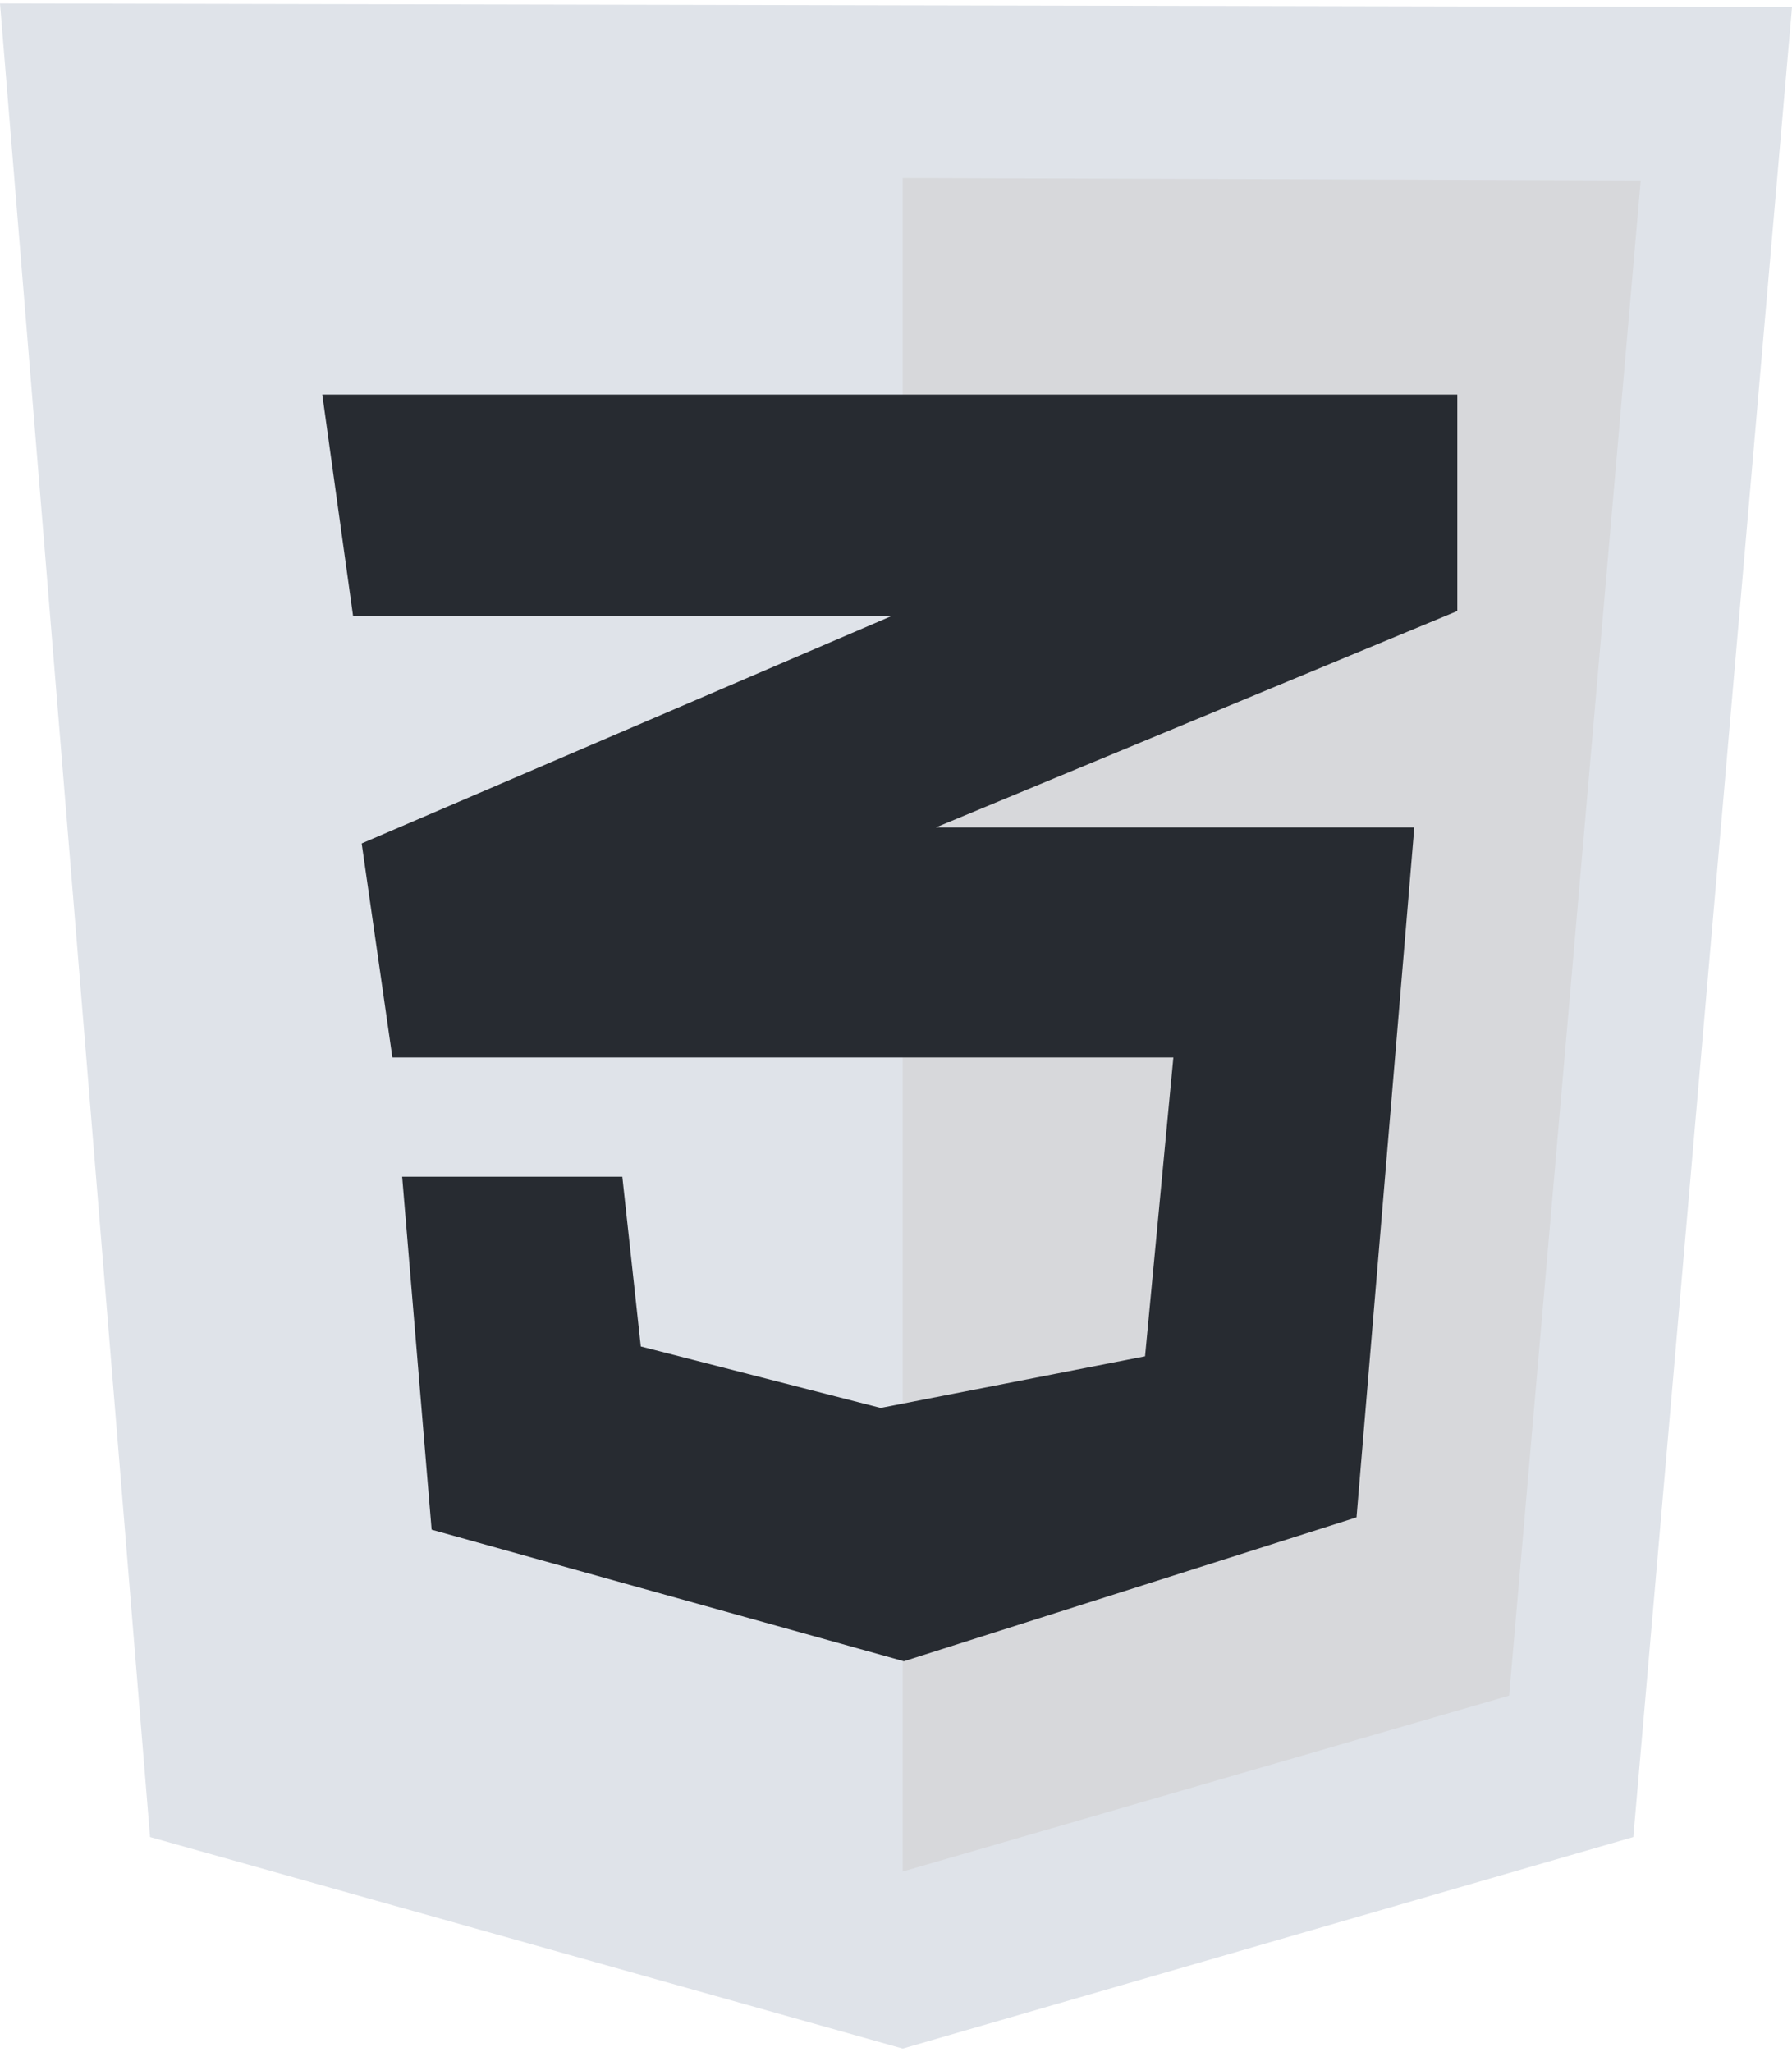
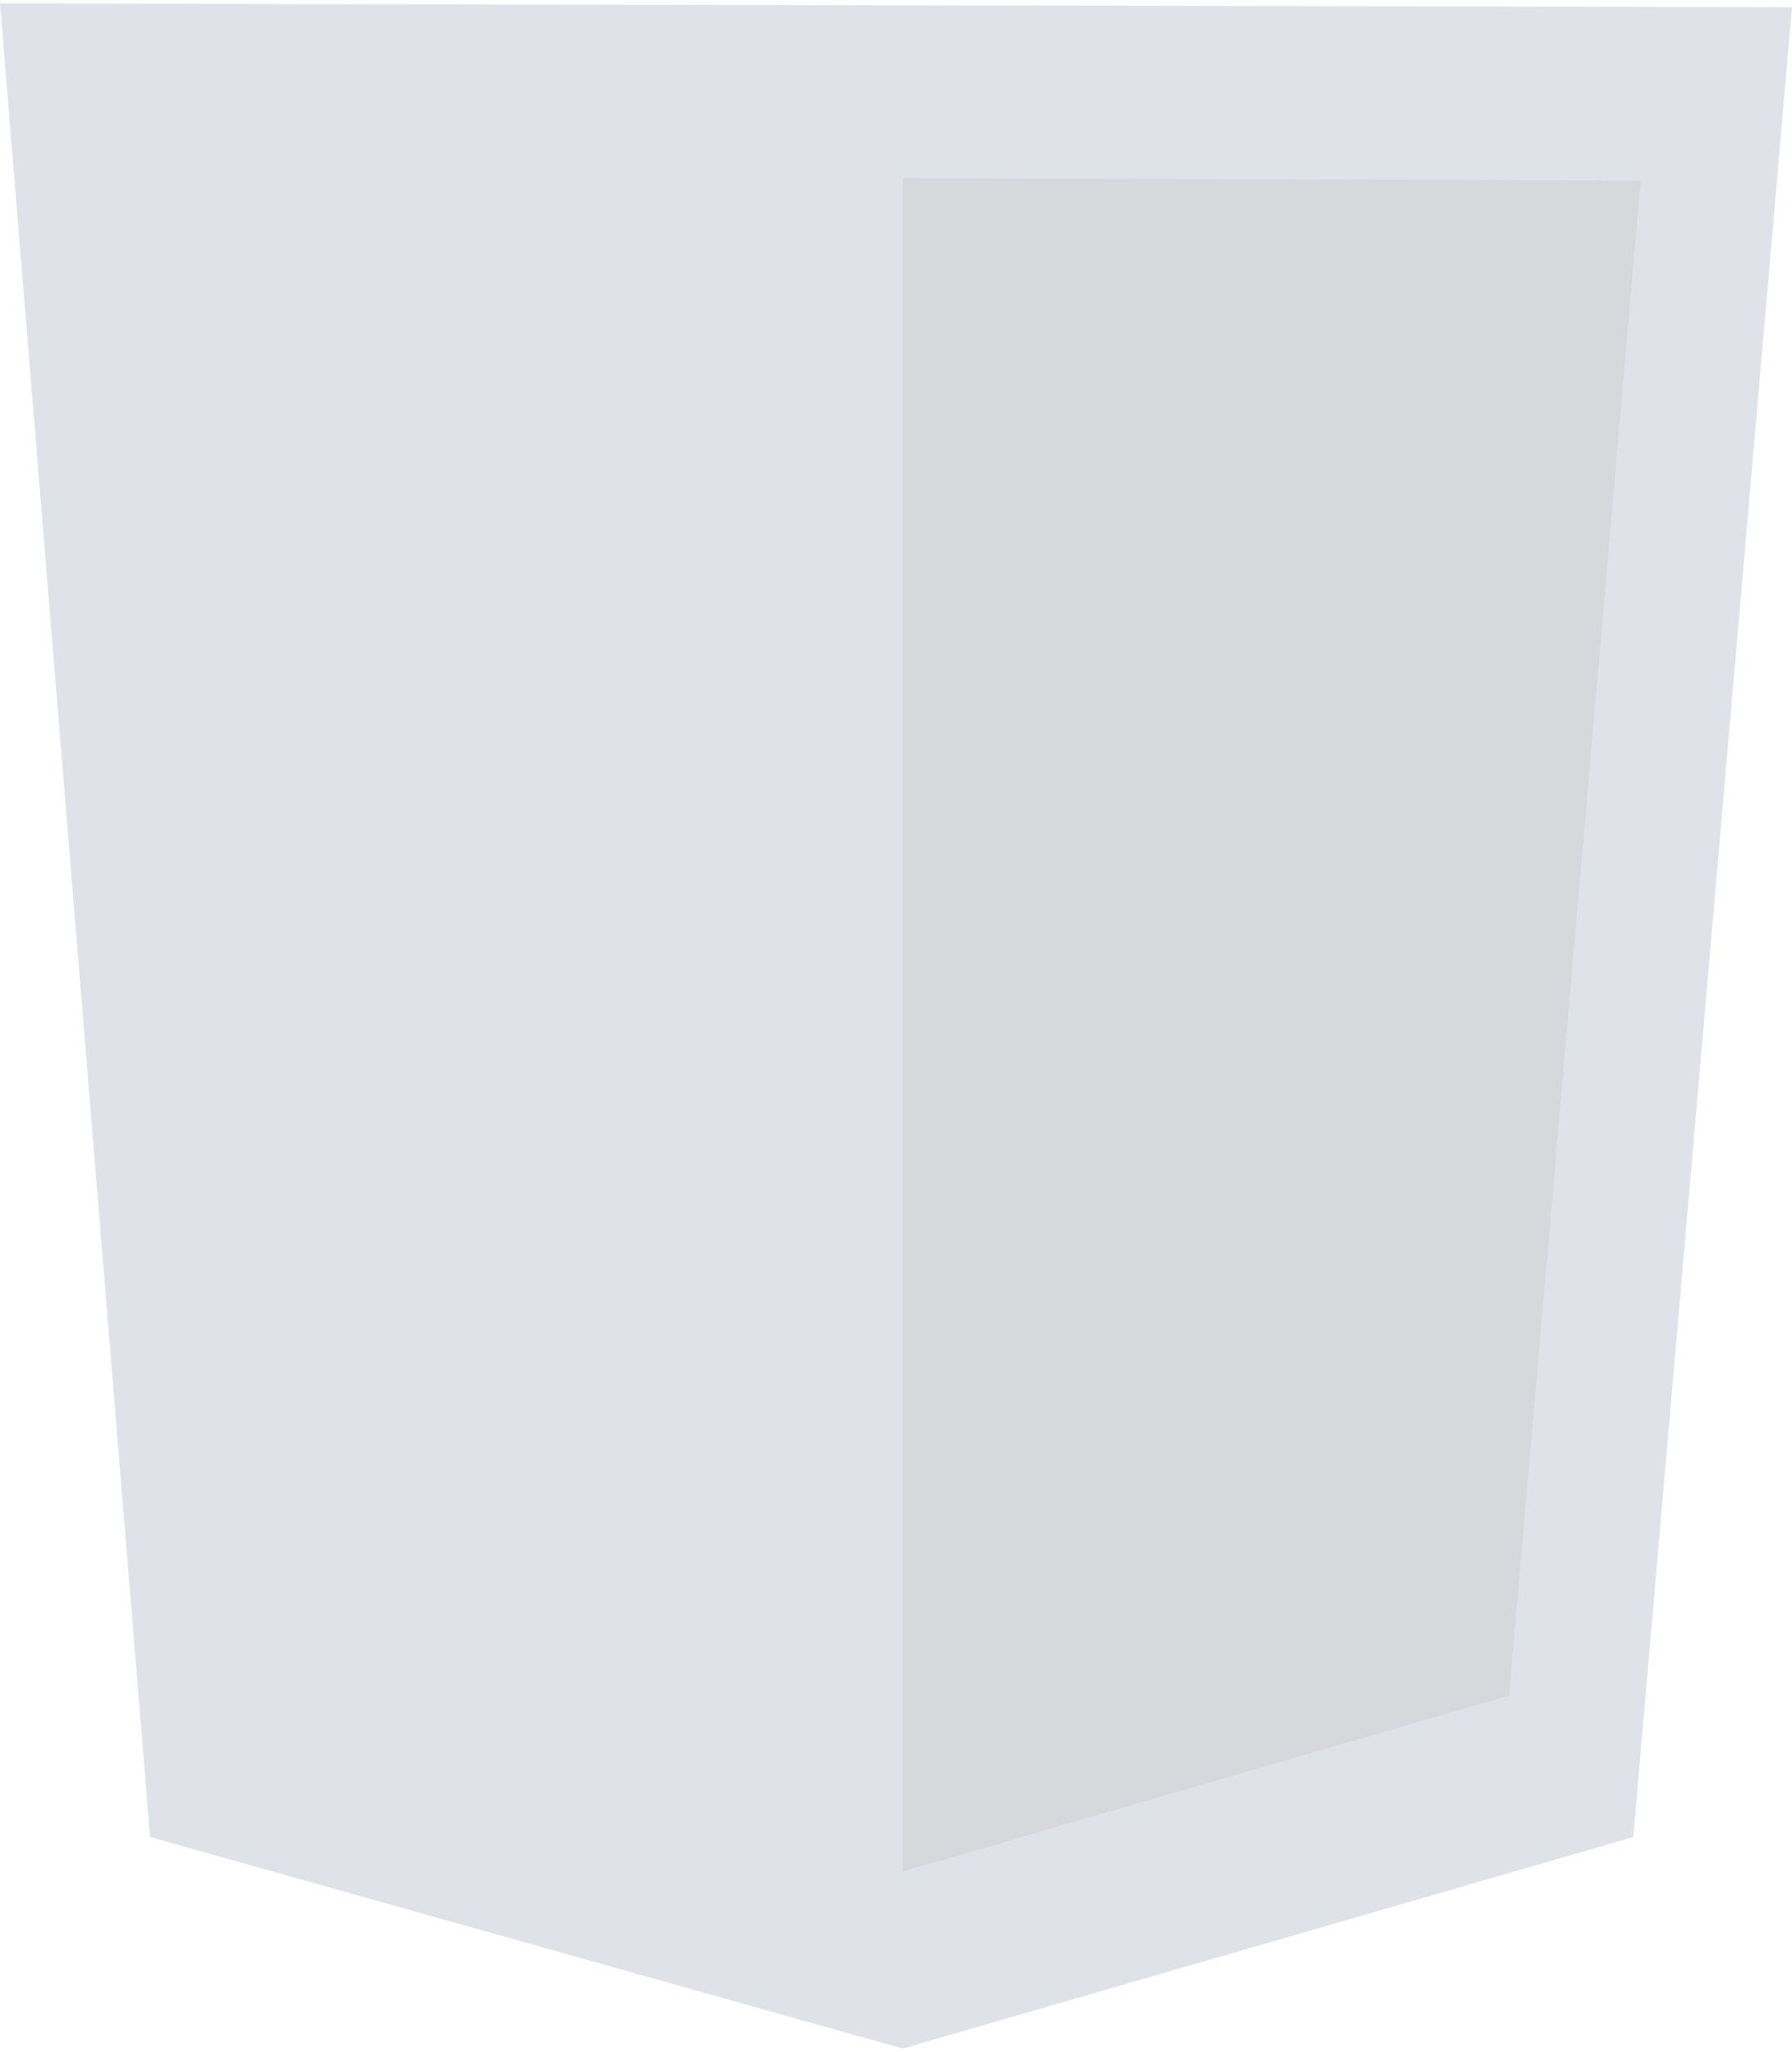
<svg xmlns="http://www.w3.org/2000/svg" id="Layer_1" version="1.1" viewBox="0 0 2183 2500">
  <defs>
    <style>
      .st0 {
        fill: #272b31;
      }

      .st1 {
        fill: #d7d8db;
      }

      .st2 {
        fill: #dfe3e9;
      }
    </style>
  </defs>
  <path class="st2" d="M182.8,2238.1L0,4.2l2183,4.5-193.3,2229.4-890,257.7-916.9-257.7h0Z" />
  <path class="st1" d="M1099.7,2280.1V216.9l899,3-160.3,1845.9-738.7,214.3Z" />
-   <path class="st0" d="M1775.5,480.7H392.6l37.5,269.7h656.2l-645.7,277.2,37.4,260.7h951.4l-34.5,364.1-322.1,62.9-292.2-74.9-22.5-206.8h-268.2l35.9,430,575.3,160.3,551.4-175.3,70.4-840.5h-582.9l635.3-263.7v-263.7h.2Z" />
</svg>